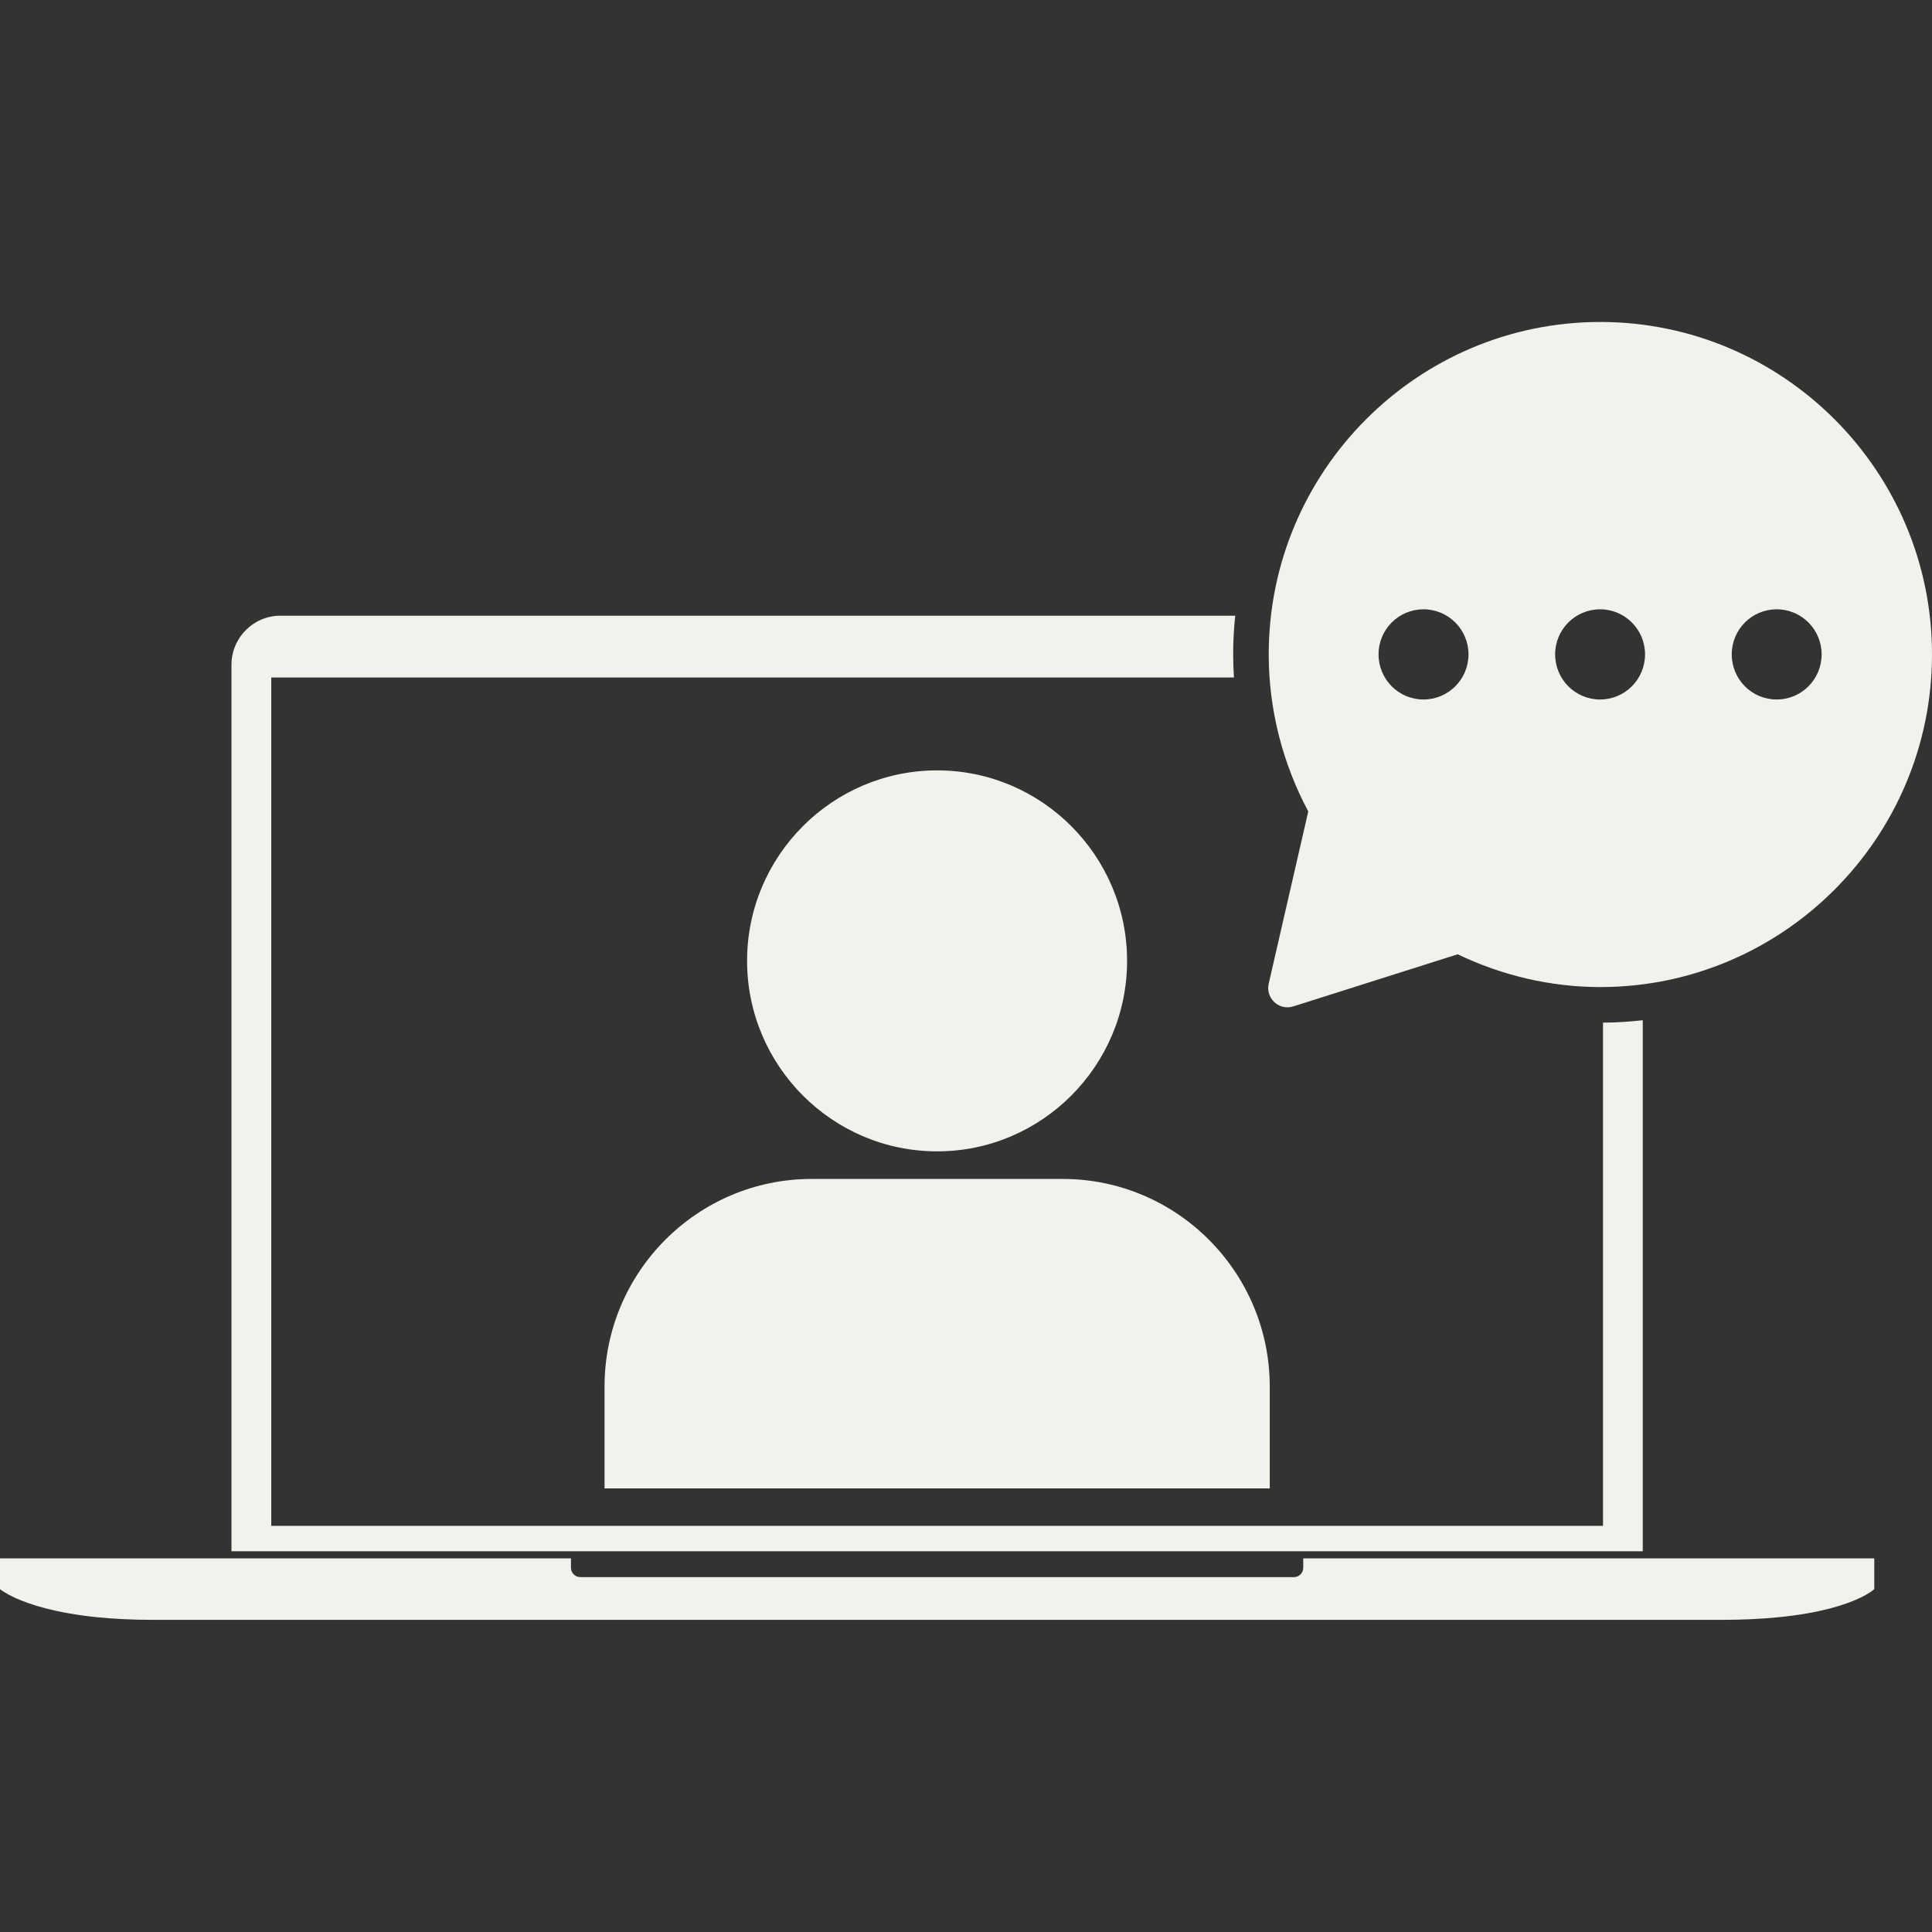
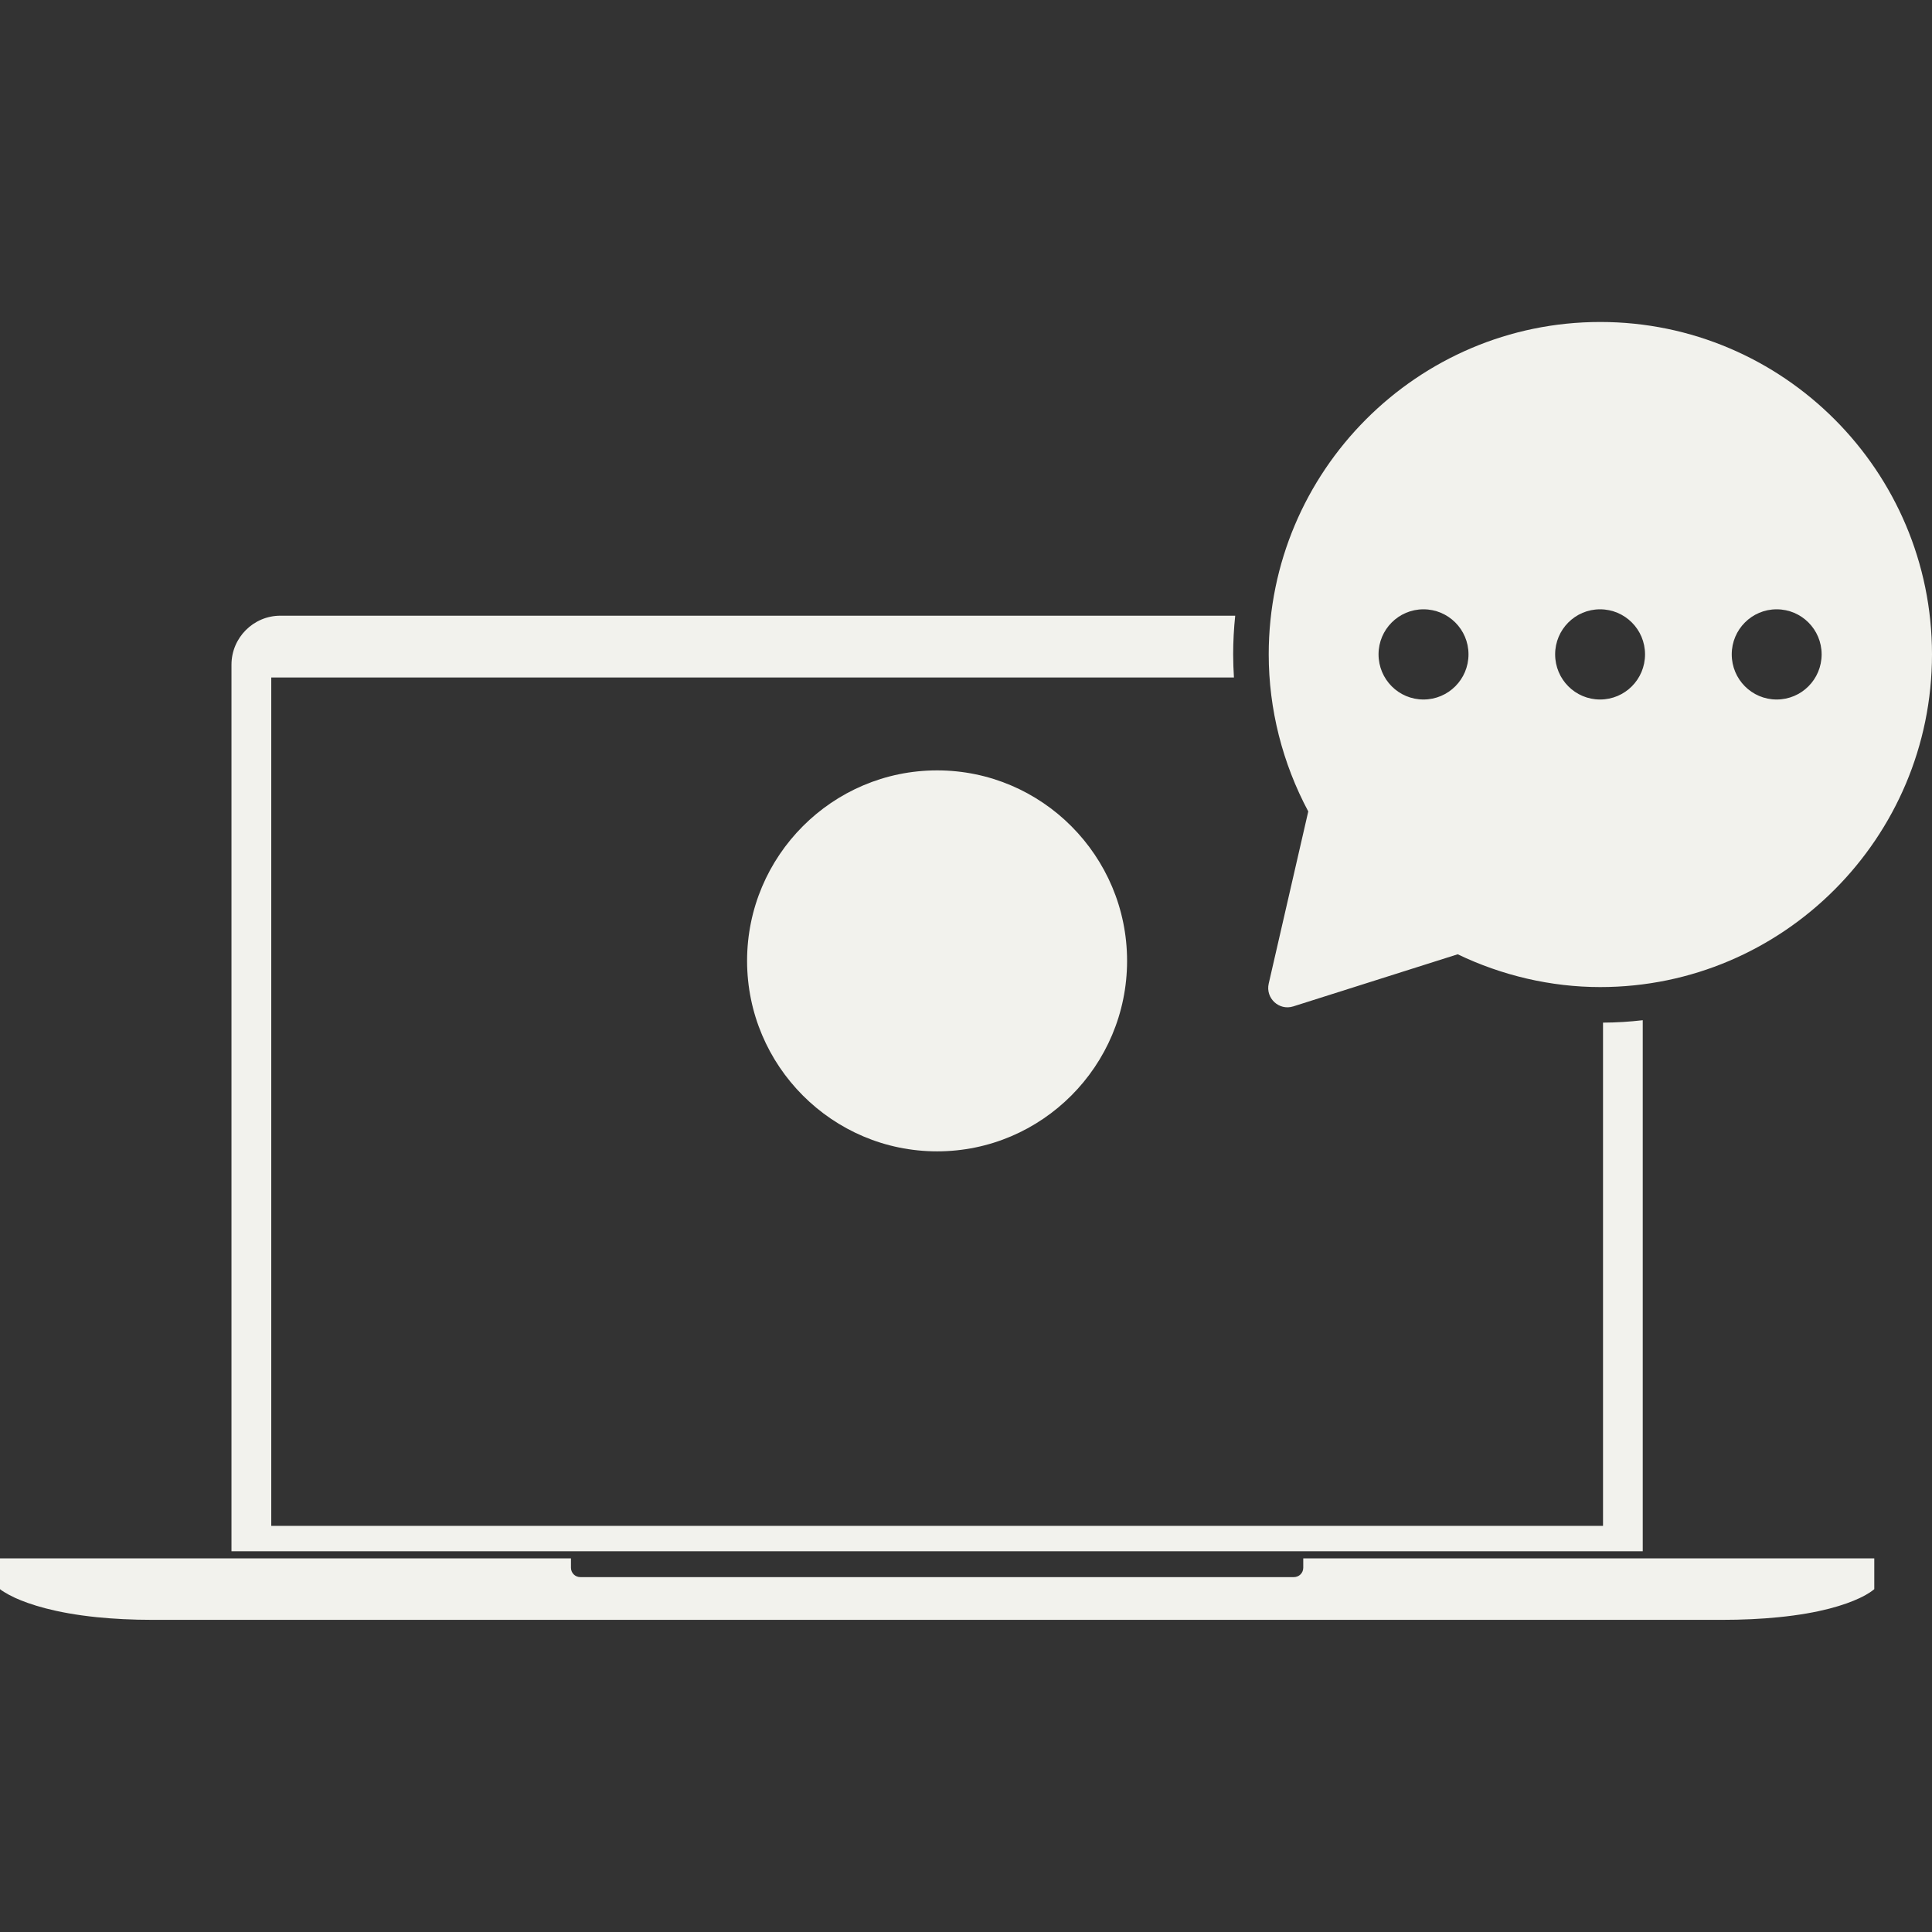
<svg xmlns="http://www.w3.org/2000/svg" width="32" height="32" viewBox="0 0 32 32" fill="none">
  <rect x="0" y="0" width="32" height="32" fill="#333333" stroke="none" />
  <path d="M26.505 5.333C23.477 5.333 21.014 7.803 21.014 10.838C21.014 11.75 21.244 12.644 21.669 13.44L21.014 16.291C20.958 16.534 21.186 16.744 21.421 16.669L24.144 15.806C24.875 16.157 25.686 16.349 26.505 16.349C29.534 16.349 32 13.877 32 10.838C32 7.803 29.534 5.333 26.505 5.333ZM23.577 11.586C23.166 11.586 22.833 11.252 22.833 10.838C22.833 10.426 23.166 10.092 23.577 10.092C23.989 10.092 24.323 10.426 24.323 10.838C24.323 11.252 23.989 11.586 23.577 11.586ZM26.502 11.586C26.091 11.586 25.758 11.252 25.758 10.838C25.758 10.426 26.091 10.092 26.502 10.092C26.914 10.092 27.247 10.426 27.247 10.838C27.247 11.252 26.914 11.586 26.502 11.586ZM29.427 11.586C29.016 11.586 28.683 11.252 28.683 10.838C28.683 10.426 29.016 10.092 29.427 10.092C29.839 10.092 30.172 10.426 30.172 10.838C30.172 11.252 29.839 11.586 29.427 11.586Z" fill="#F2F2ED" />
-   <path d="M17.601 19.527H13.443C11.551 19.527 10.013 21.07 10.013 22.967V24.653H10.92H20.123H21.031V22.967C21.031 21.07 19.492 19.527 17.601 19.527Z" fill="#F2F2ED" />
  <path d="M15.522 19.07C17.257 19.07 18.668 17.654 18.668 15.915C18.668 14.176 17.257 12.76 15.522 12.76C13.786 12.76 12.374 14.176 12.374 15.915C12.375 17.654 13.786 19.07 15.522 19.07Z" fill="#F2F2ED" />
  <path d="M21.586 25.967C21.586 26.053 21.517 26.122 21.431 26.122H9.612C9.526 26.122 9.457 26.053 9.457 25.967V25.812H0V26.321C0 26.321 0.022 26.341 0.074 26.372C0.114 26.397 0.171 26.429 0.249 26.465C0.486 26.573 0.91 26.715 1.606 26.786C1.874 26.813 2.182 26.83 2.536 26.83C5.726 26.83 10.552 26.83 15.394 26.83C20.314 26.83 25.251 26.83 28.508 26.83C28.868 26.83 29.18 26.814 29.45 26.787C30.148 26.719 30.564 26.58 30.795 26.472C30.875 26.435 30.932 26.401 30.972 26.375C31.022 26.342 31.044 26.321 31.044 26.321V25.812H21.586V25.967Z" fill="#F2F2ED" />
  <path d="M27.209 16.898C26.993 16.923 26.774 16.937 26.551 16.938V25.273H4.493V11.221H20.438C20.43 11.093 20.425 10.966 20.425 10.838C20.425 10.622 20.437 10.409 20.459 10.198H4.644C4.198 10.198 3.834 10.562 3.834 11.01V25.694H27.209V16.898Z" fill="#F2F2ED" />
</svg>